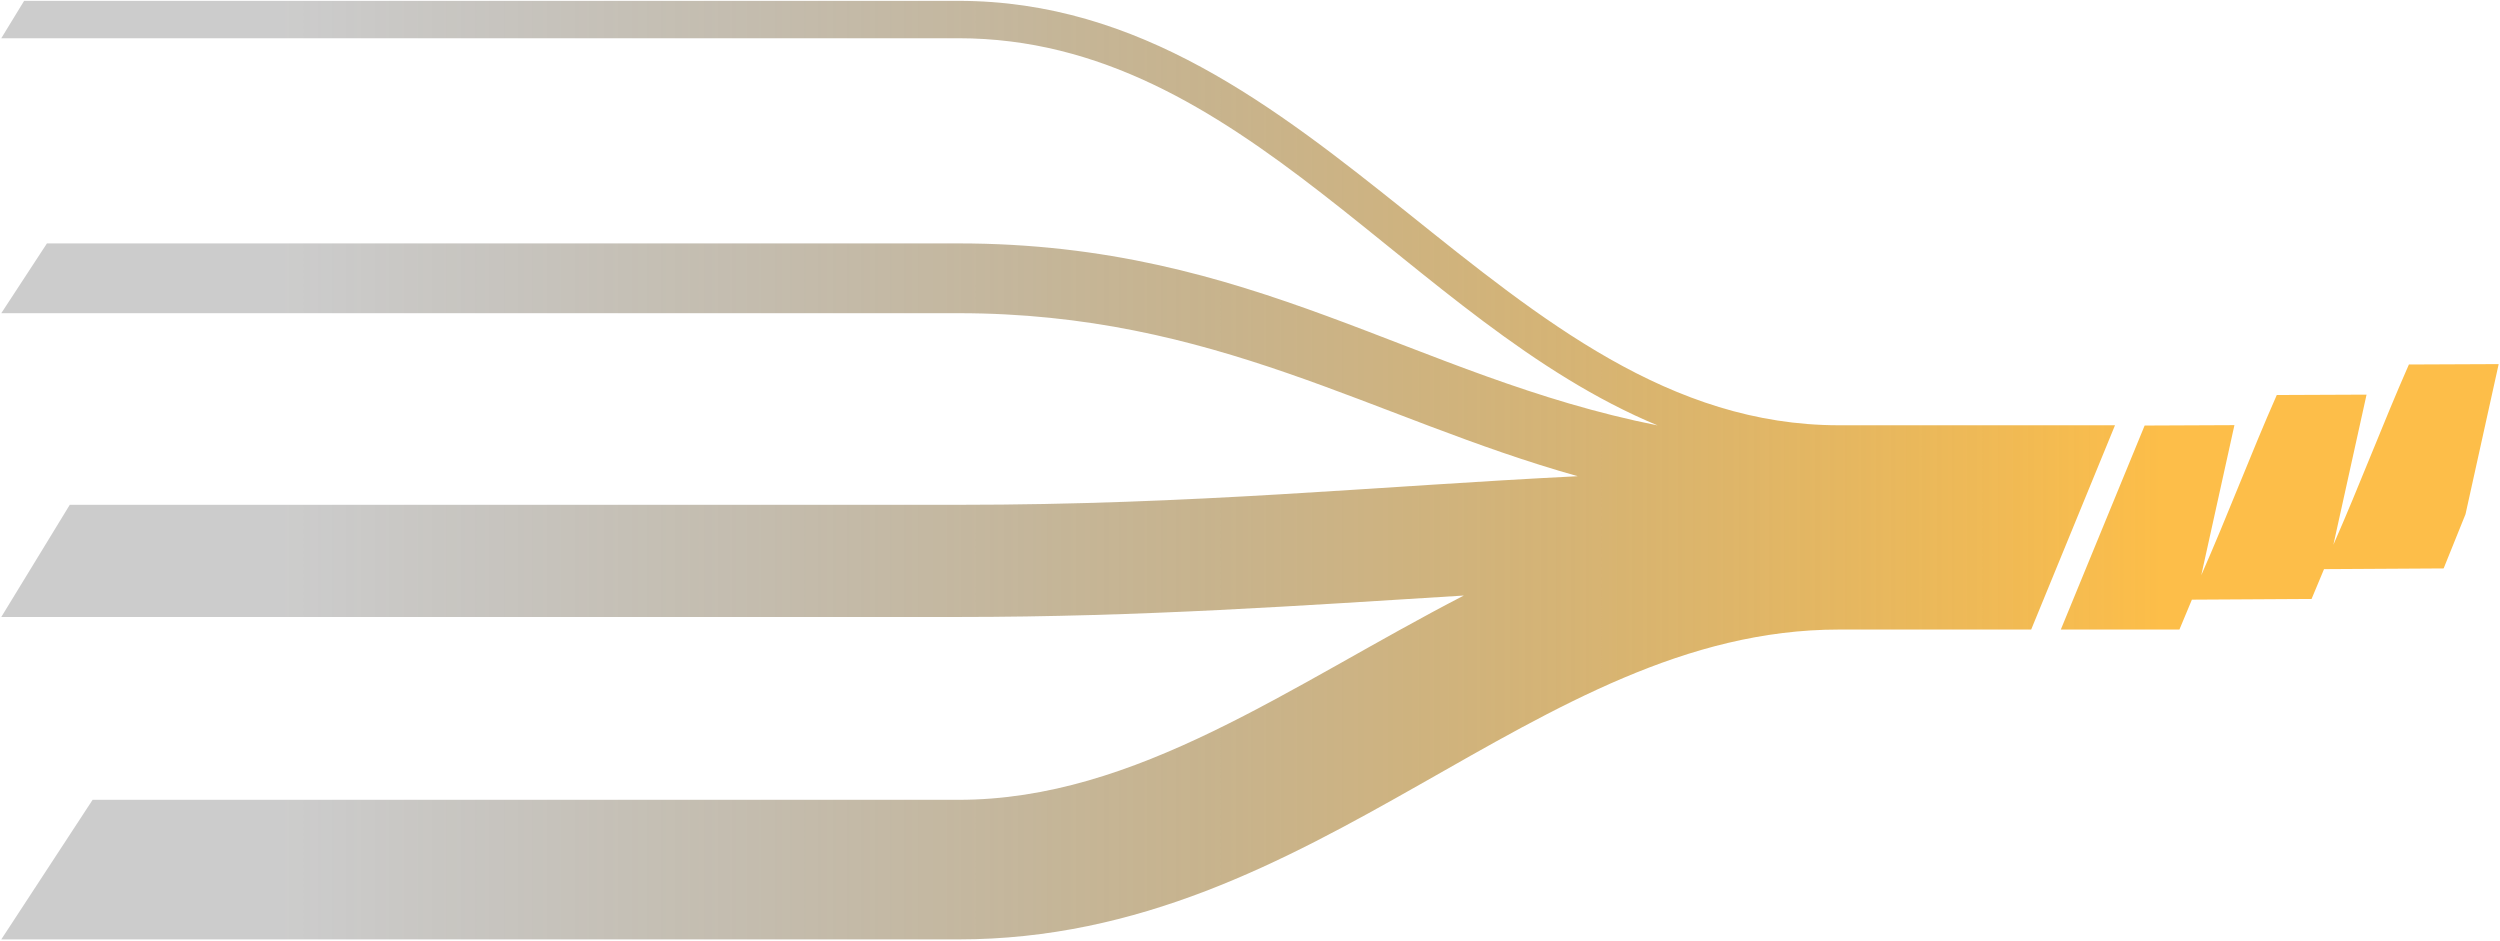
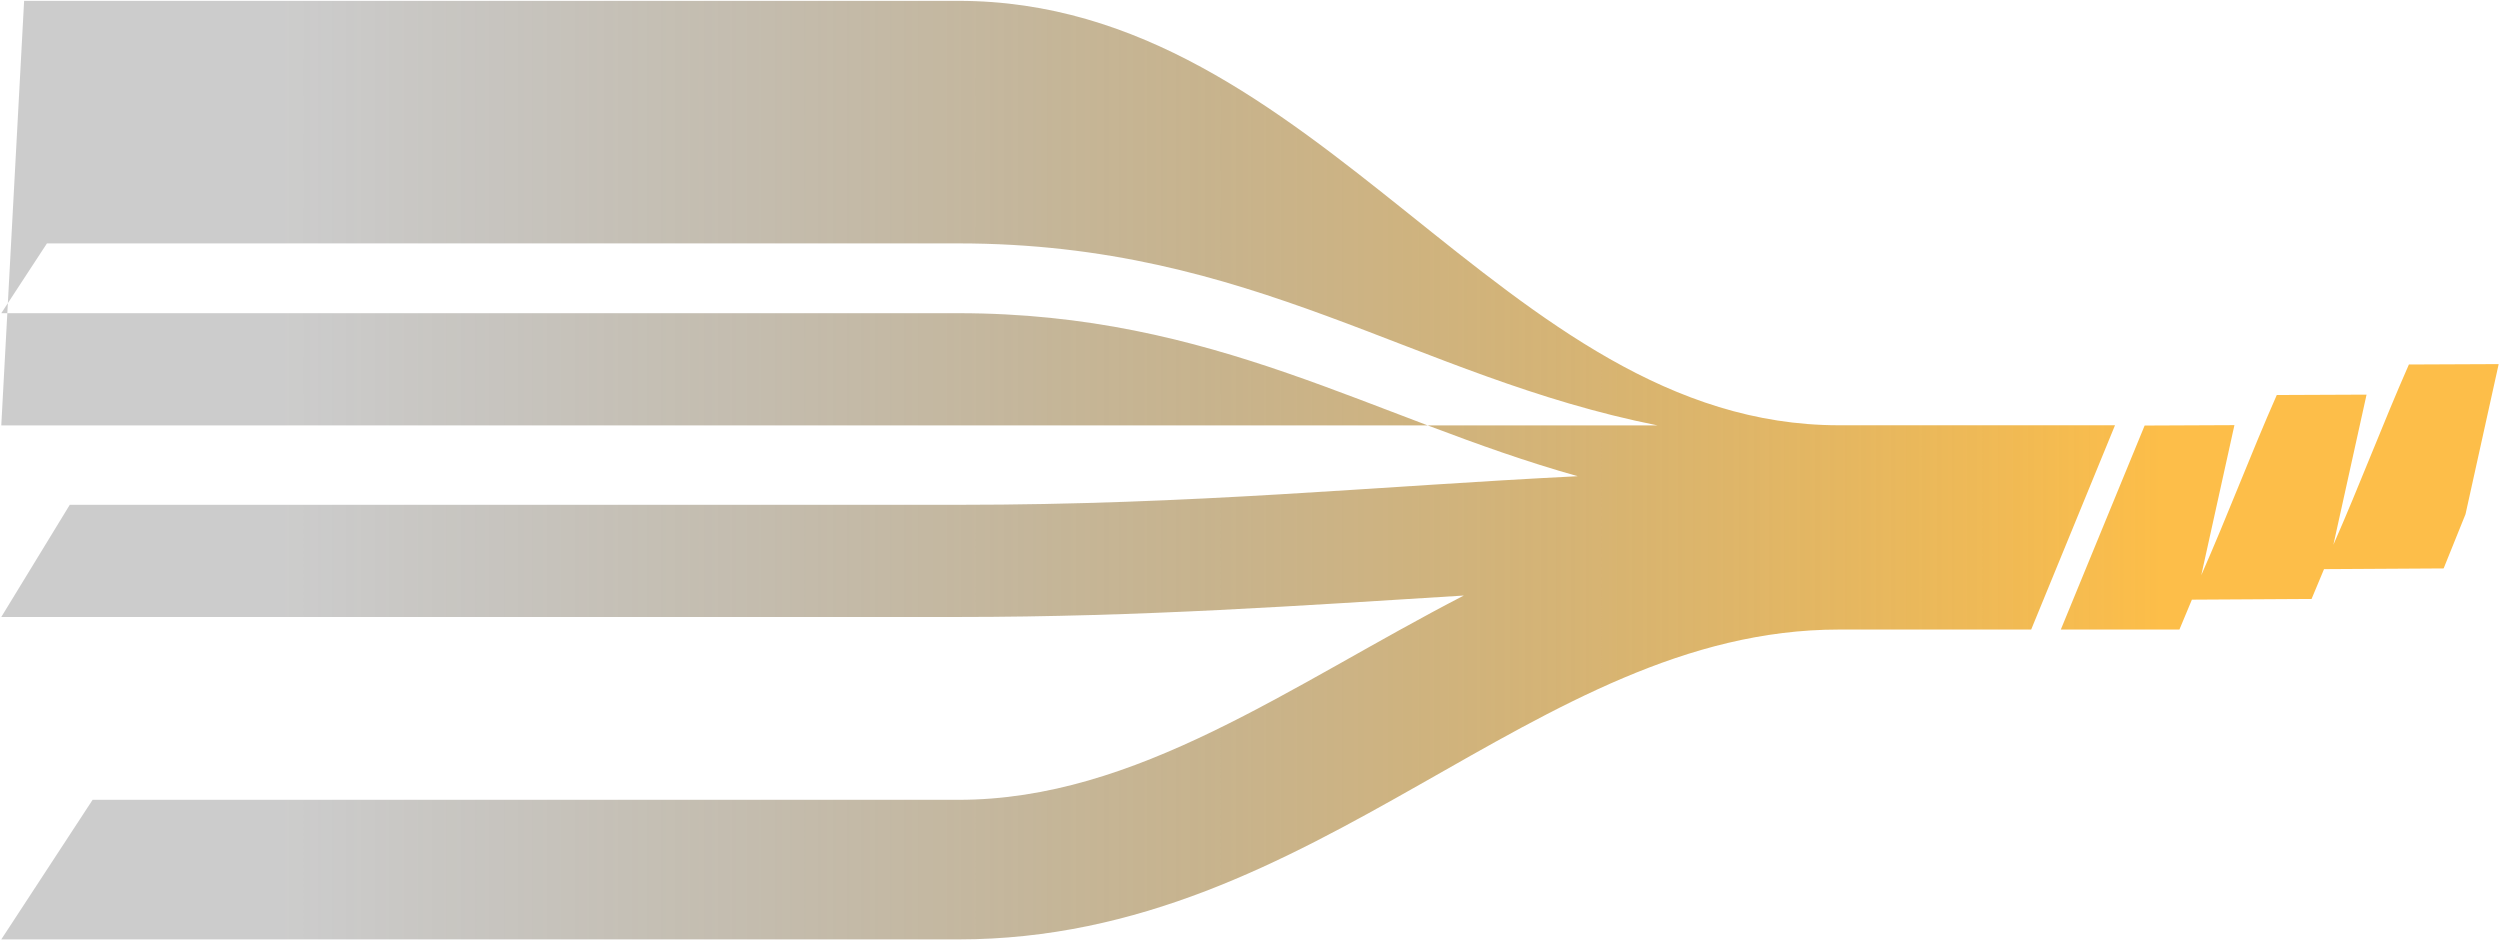
<svg xmlns="http://www.w3.org/2000/svg" width="1095" height="412" viewBox="0 0 1095 412" fill="none">
-   <path fill-rule="evenodd" clip-rule="evenodd" d="M805.458 186.268H926.375L889.659 275.742H805.458C671.554 275.742 578.488 411.46 419.766 411.46H0.562L40.562 350.323H419.766C498.005 350.323 564.993 300.176 641.15 260.846C570.635 265.186 500.321 270.237 419.766 270.237H0.562L30.562 221.105H419.766C523.087 221.105 600.79 213.095 691.041 208.578C601.003 183.306 532.157 137.179 419.766 137.179H0.562L20.562 106.61H419.766C549.341 106.61 618.623 164.917 726.051 186.337C616.966 141.013 544.39 16.749 419.766 16.749H0.562L10.562 0.373H419.766C578.488 0.373 657.49 186.268 805.458 186.268ZM1017.92 249.281L1012.46 262.365L1008.07 262.368L960.048 262.649L954.592 275.733L902.64 275.742L939.355 186.388L978.677 186.214L964.159 251.944C975.724 225.679 985.971 198.55 997.228 173.019L1036.55 172.849L1022.03 238.578C1033.6 212.311 1043.84 185.181 1055.1 159.651L1094.42 159.48L1079.9 225.209L1070.31 248.972L1017.92 249.281Z" fill="url(#paint0_linear_67_10)" />
+   <path fill-rule="evenodd" clip-rule="evenodd" d="M805.458 186.268H926.375L889.659 275.742H805.458C671.554 275.742 578.488 411.46 419.766 411.46H0.562L40.562 350.323H419.766C498.005 350.323 564.993 300.176 641.15 260.846C570.635 265.186 500.321 270.237 419.766 270.237H0.562L30.562 221.105H419.766C523.087 221.105 600.79 213.095 691.041 208.578C601.003 183.306 532.157 137.179 419.766 137.179H0.562L20.562 106.61H419.766C549.341 106.61 618.623 164.917 726.051 186.337H0.562L10.562 0.373H419.766C578.488 0.373 657.49 186.268 805.458 186.268ZM1017.92 249.281L1012.46 262.365L1008.07 262.368L960.048 262.649L954.592 275.733L902.64 275.742L939.355 186.388L978.677 186.214L964.159 251.944C975.724 225.679 985.971 198.55 997.228 173.019L1036.55 172.849L1022.03 238.578C1033.6 212.311 1043.84 185.181 1055.1 159.651L1094.42 159.48L1079.9 225.209L1070.31 248.972L1017.92 249.281Z" fill="url(#paint0_linear_67_10)" />
  <defs>
    <linearGradient id="paint0_linear_67_10" x1="1094.42" y1="205.917" x2="0.562" y2="205.917" gradientUnits="userSpaceOnUse">
      <stop offset="0.135" stop-color="#FCA80C" stop-opacity="0.75" />
      <stop offset="0.524" stop-color="#8F681E" stop-opacity="0.5" />
      <stop offset="0.889" stop-color="#353535" stop-opacity="0.25" />
    </linearGradient>
  </defs>
</svg>